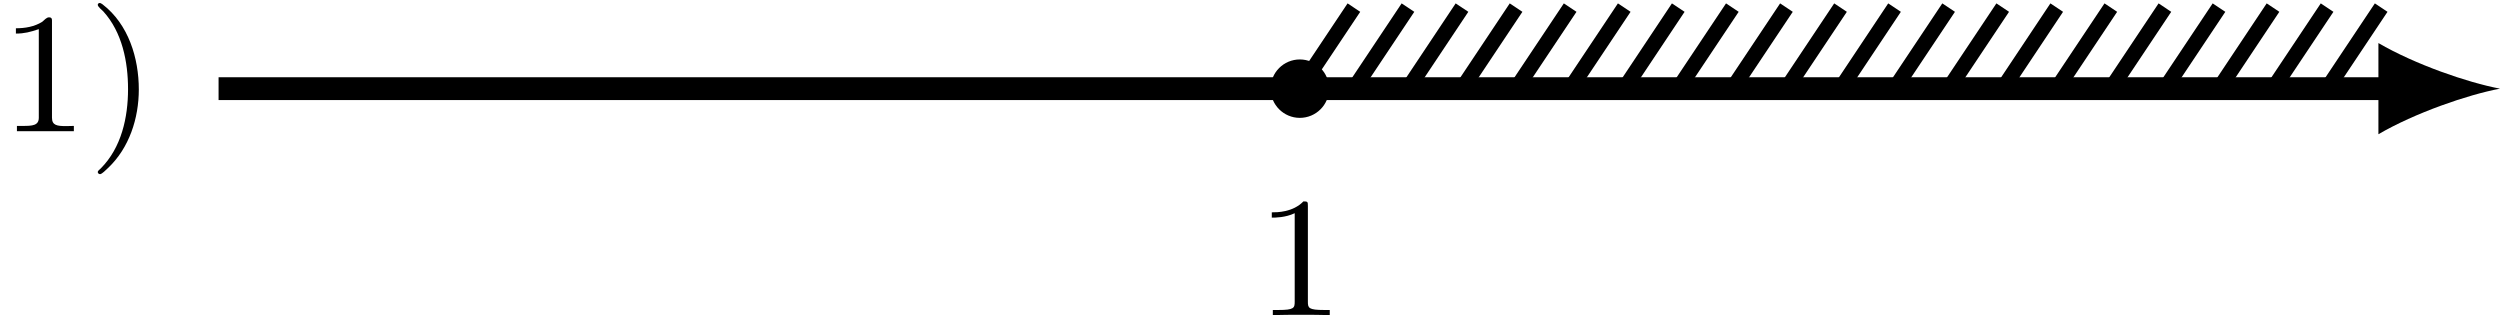
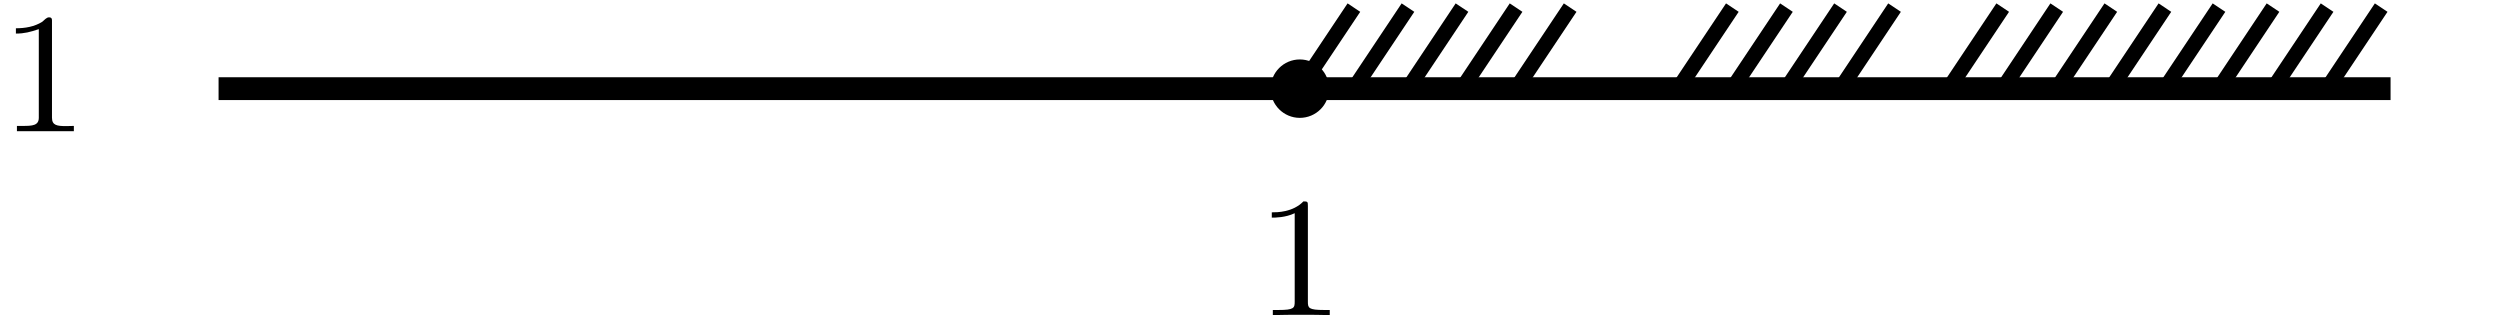
<svg xmlns="http://www.w3.org/2000/svg" xmlns:xlink="http://www.w3.org/1999/xlink" version="1.1" width="262.163pt" height="33.064pt" viewBox="6.141 252.383 262.163 33.064">
  <defs>
    <path id="g5-49" d="M2.726-5.73C2.726-5.954 2.717-5.972 2.493-5.972C1.937-5.398 1.112-5.398 .834-5.398V-5.12C1.004-5.12 1.551-5.12 2.035-5.353V-.717C2.035-.386 2.008-.278 1.175-.278H.888V0C1.21-.027 2.008-.027 2.376-.027S3.551-.027 3.873 0V-.278H3.587C2.753-.278 2.726-.386 2.726-.717V-5.73Z" />
-     <path id="g4-41" d="M.583-6.725C.538-6.707 .52-6.671 .52-6.635C.52-6.536 .735-6.366 .816-6.285C1.802-5.192 2.107-3.649 2.107-2.215C2.107-.744 1.766 .852 .672 1.946C.619 2 .52 2.062 .52 2.134C.52 2.188 .574 2.242 .637 2.242H.646C.753 2.224 .933 2.035 1.058 1.919C2.17 .87 2.672-.69 2.672-2.197C2.672-3.838 2.134-5.613 .771-6.662C.726-6.689 .672-6.734 .619-6.734C.61-6.734 .601-6.734 .583-6.725Z" />
    <path id="g4-49" d="M.834-5.407V-5.129C1.273-5.129 1.587-5.209 2.035-5.362V-.717C2.035-.305 1.695-.287 1.193-.287H.888V-.009H3.873V-.287C3.757-.287 3.613-.278 3.47-.278C2.995-.278 2.726-.314 2.726-.717V-5.819C2.726-5.927 2.69-5.981 2.573-5.981C2.43-5.981 2.322-5.828 2.215-5.747C1.802-5.487 1.309-5.407 .834-5.407Z" />
  </defs>
  <g id="page2" transform="matrix(2 0 0 2 0 0)">
    <g transform="matrix(1 0 0 1 -11.46 2.241)">
      <use x="14.53" y="130.84" xlink:href="#g4-49" />
      <use x="19.137" y="130.84" xlink:href="#g4-41" />
    </g>
    <g transform="matrix(1 0 0 1 54.39 11.883)">
      <use x="14.53" y="130.84" xlink:href="#g5-49" />
    </g>
    <path d="M14.531 130.84H128.414" stroke="#000" fill="none" stroke-width="1.196" stroke-miterlimit="10" />
-     <path d="M134.152 130.84C132.453 130.52 129.691 129.566 127.777 128.449V133.23C129.691 132.113 132.453 131.16 134.152 130.84" />
    <path d="M71.223 130.84L74.059 126.59" stroke="#000" fill="none" stroke-width=".797" stroke-miterlimit="10" />
    <path d="M74.059 130.84L76.894 126.59" stroke="#000" fill="none" stroke-width=".797" stroke-miterlimit="10" />
    <path d="M76.894 130.84L79.727 126.59" stroke="#000" fill="none" stroke-width=".797" stroke-miterlimit="10" />
    <path d="M79.727 130.84L82.562 126.59" stroke="#000" fill="none" stroke-width=".797" stroke-miterlimit="10" />
    <path d="M82.562 130.84L85.398 126.59" stroke="#000" fill="none" stroke-width=".797" stroke-miterlimit="10" />
-     <path d="M85.398 130.84L88.234 126.59" stroke="#000" fill="none" stroke-width=".797" stroke-miterlimit="10" />
-     <path d="M88.234 130.84L91.066 126.59" stroke="#000" fill="none" stroke-width=".797" stroke-miterlimit="10" />
    <path d="M91.066 130.84L93.902 126.59" stroke="#000" fill="none" stroke-width=".797" stroke-miterlimit="10" />
    <path d="M93.902 130.84L96.738 126.59" stroke="#000" fill="none" stroke-width=".797" stroke-miterlimit="10" />
    <path d="M96.738 130.84L99.574 126.59" stroke="#000" fill="none" stroke-width=".797" stroke-miterlimit="10" />
    <path d="M99.574 130.84L102.406 126.59" stroke="#000" fill="none" stroke-width=".797" stroke-miterlimit="10" />
-     <path d="M102.406 130.84L105.242 126.59" stroke="#000" fill="none" stroke-width=".797" stroke-miterlimit="10" />
    <path d="M105.242 130.84L108.078 126.59" stroke="#000" fill="none" stroke-width=".797" stroke-miterlimit="10" />
    <path d="M108.078 130.84L110.91 126.59" stroke="#000" fill="none" stroke-width=".797" stroke-miterlimit="10" />
    <path d="M110.91 130.84L113.746 126.59" stroke="#000" fill="none" stroke-width=".797" stroke-miterlimit="10" />
    <path d="M113.746 130.84L116.582 126.59" stroke="#000" fill="none" stroke-width=".797" stroke-miterlimit="10" />
    <path d="M116.582 130.84L119.418 126.59" stroke="#000" fill="none" stroke-width=".797" stroke-miterlimit="10" />
    <path d="M119.418 130.84L122.25 126.59" stroke="#000" fill="none" stroke-width=".797" stroke-miterlimit="10" />
    <path d="M122.25 130.84L125.086 126.59" stroke="#000" fill="none" stroke-width=".797" stroke-miterlimit="10" />
    <path d="M125.086 130.84L127.922 126.59" stroke="#000" fill="none" stroke-width=".797" stroke-miterlimit="10" />
    <path d="M72.359 130.84C72.359 130.215 71.852 129.707 71.223 129.707C70.598 129.707 70.09 130.215 70.09 130.84C70.09 131.465 70.598 131.973 71.223 131.973C71.852 131.973 72.359 131.465 72.359 130.84Z" />
    <path d="M72.359 130.84C72.359 130.215 71.852 129.707 71.223 129.707C70.598 129.707 70.09 130.215 70.09 130.84C70.09 131.465 70.598 131.973 71.223 131.973C71.852 131.973 72.359 131.465 72.359 130.84Z" stroke="#000" fill="none" stroke-width=".797" stroke-miterlimit="10" />
  </g>
</svg>